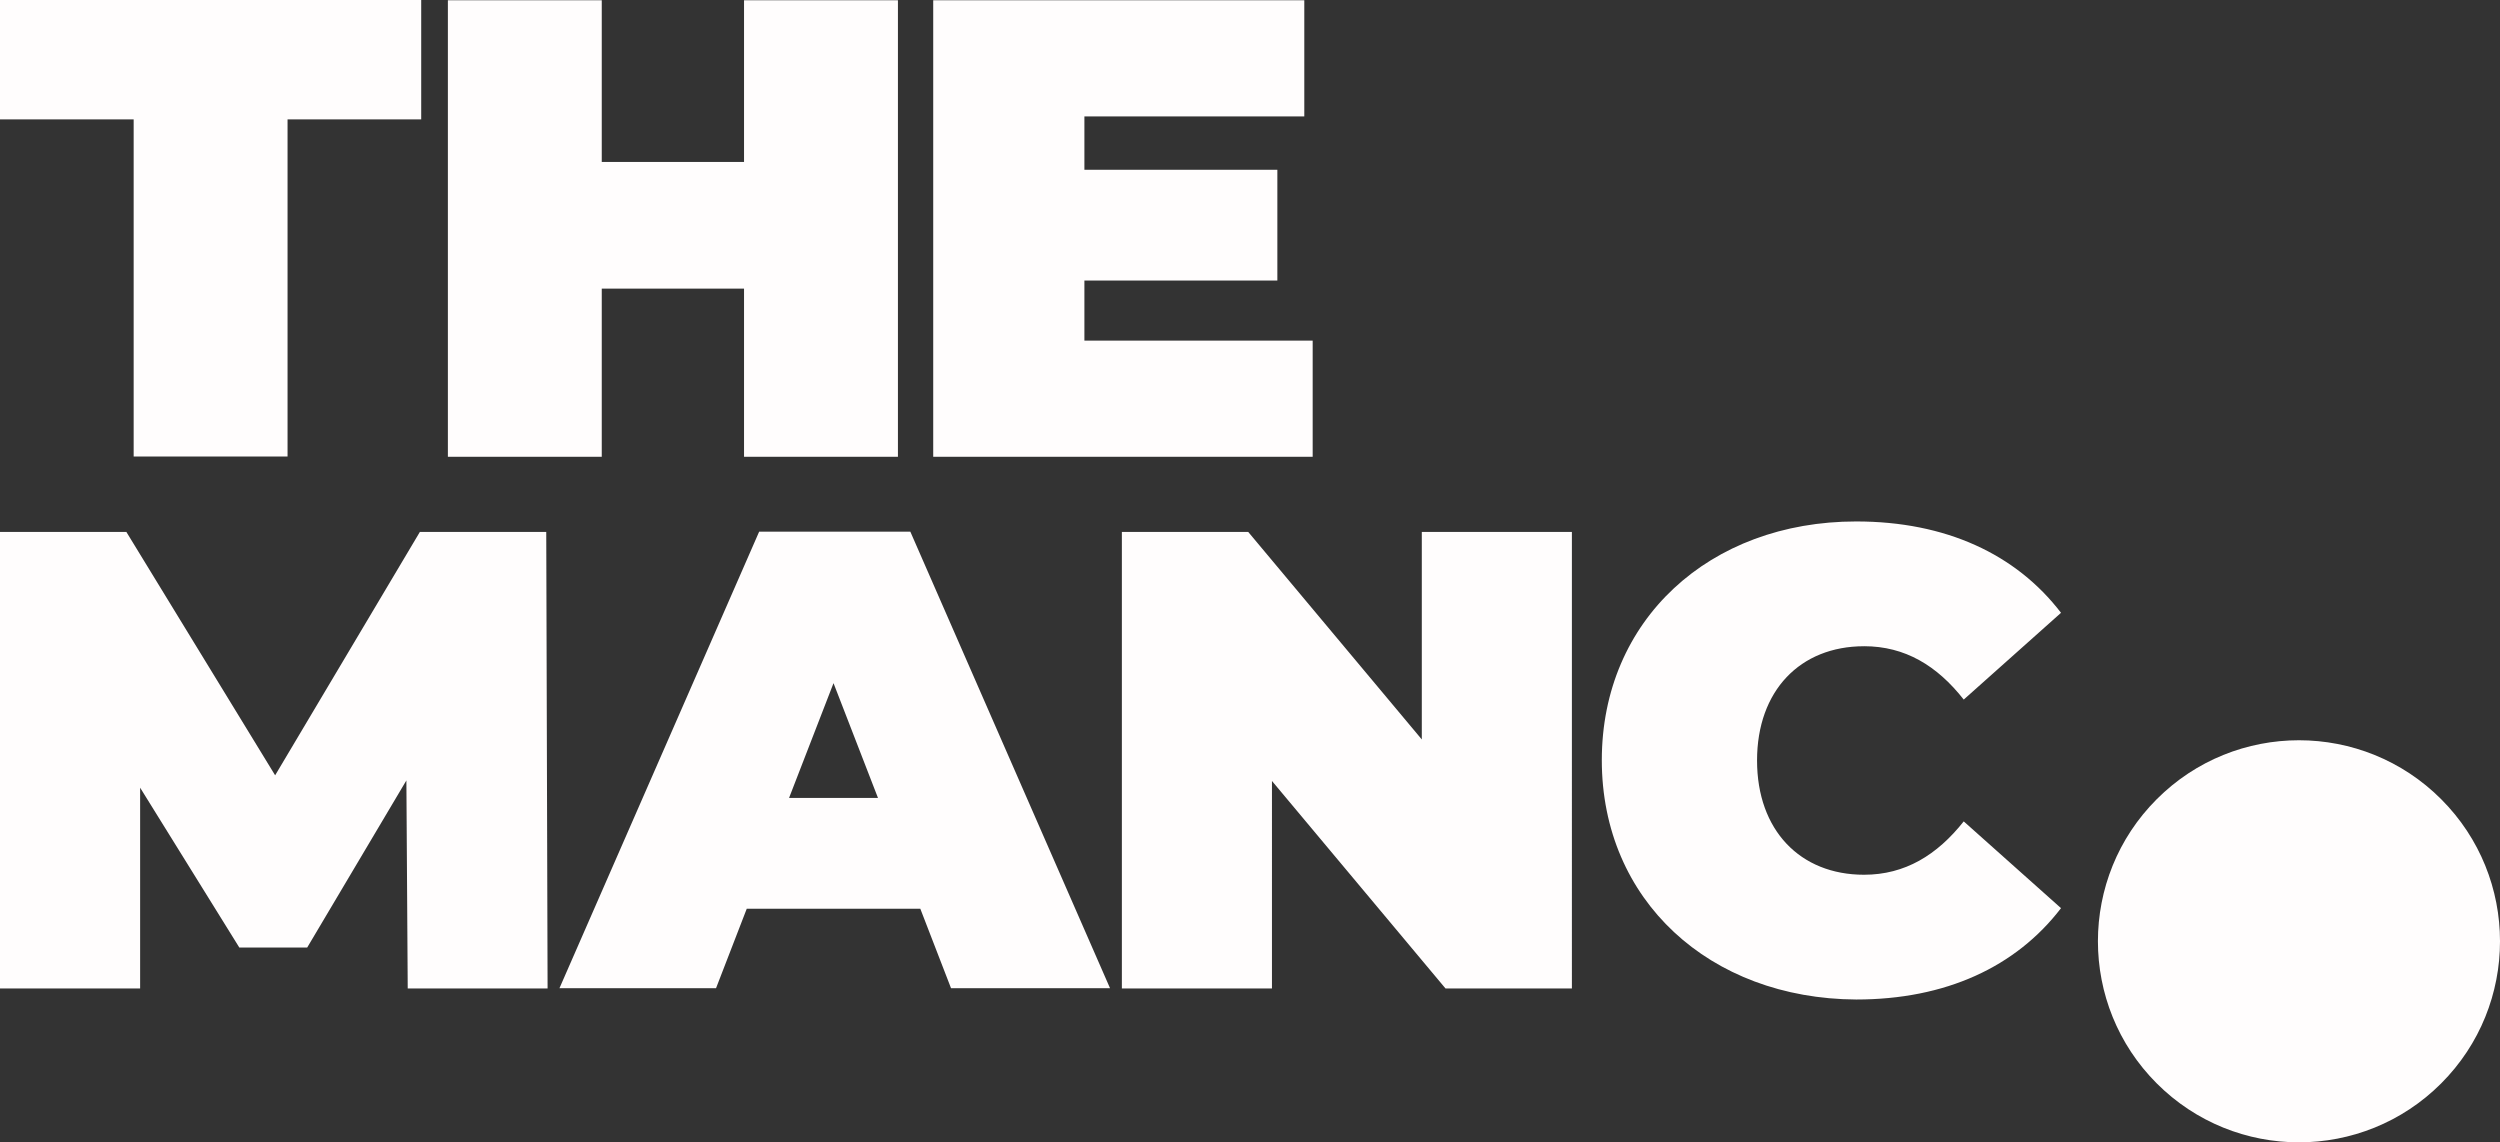
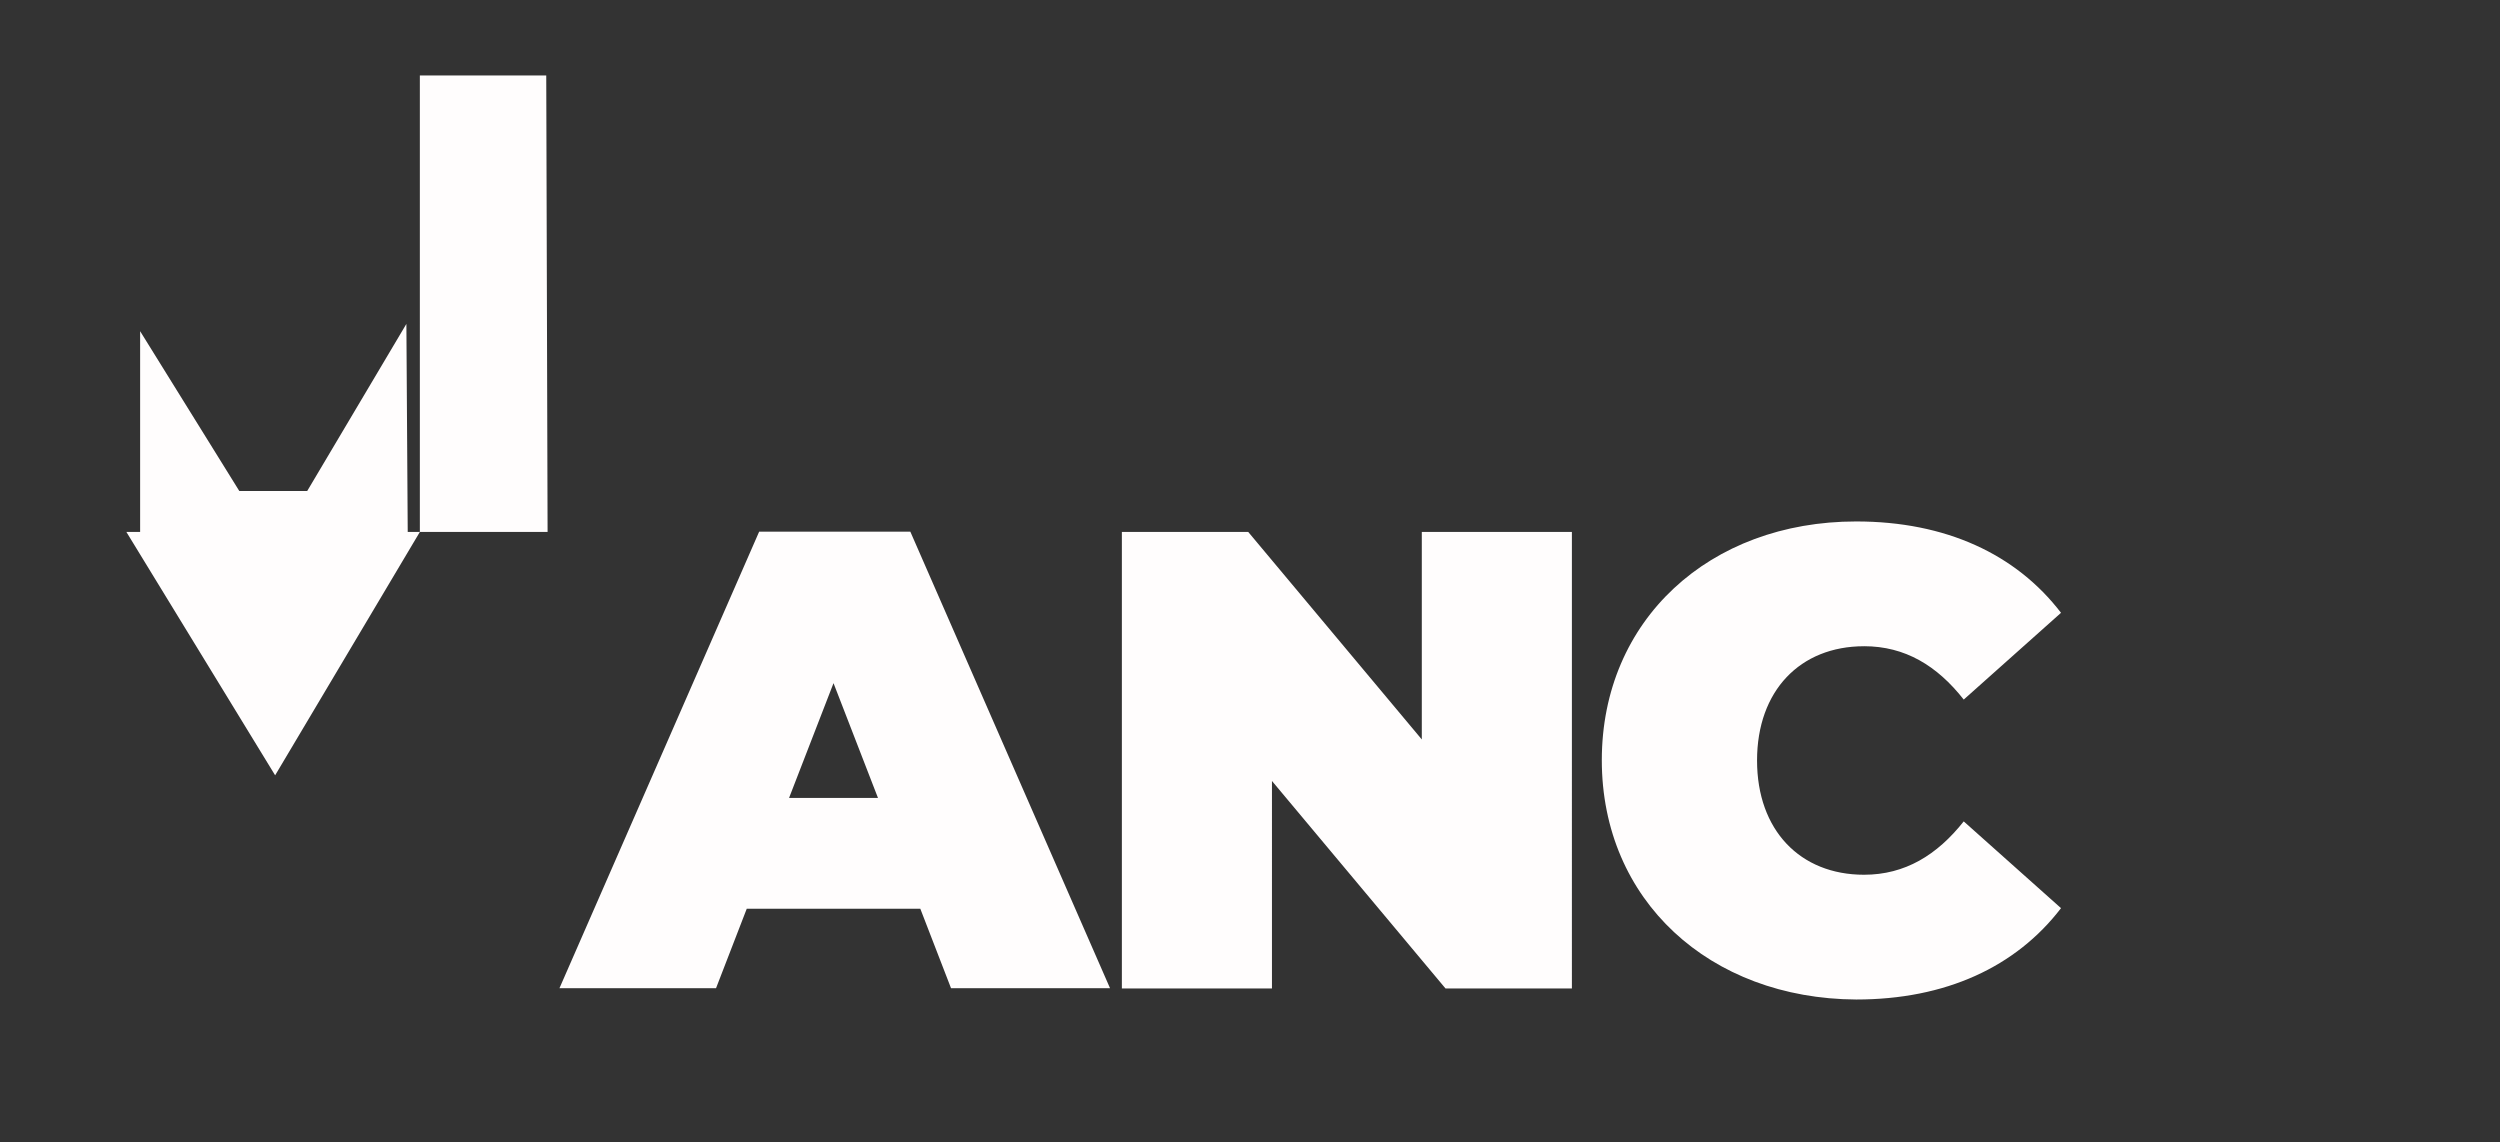
<svg xmlns="http://www.w3.org/2000/svg" id="Layer_1" viewBox="0 0 1236.93 565.2">
  <rect x="0" y="0" width="1236.93" height="565.2" fill="#333333" stroke="none" />
  <defs>
    <style>
      .cls-1{fill:#fffdfd}
    </style>
  </defs>
-   <path d="M66.13 225.87h76.14V59.07h66.13V0H0v59.07h66.13v166.8zm231.6-83.07h70.4V226h76.14V.13h-76.14v80h-70.4v-80H221.6V226h76.13v-83.2zm351.74 25.73H536.53V138.8H632V84h-95.47V57.6h108.8V.13h-183.6V226h187.74v-57.47z" class="cls-1" />
-   <circle cx="1137.47" cy="465.73" r="99.47" class="cls-1" transform="rotate(-45 1137.464 465.737)" />
-   <path d="m207.73 263.2-71.6 120.4-73.6-120.4H0v225.87h69.33v-99.34l49.07 79.07H152l49.07-82.67.66 102.94h69.2l-.66-225.87h-62.54zm167.87-.13-98.8 225.87h77.47l15.2-39.33h85.87l15.2 39.33h78.67l-98.8-225.87h-74.8Zm14.8 131.73 22-56.8 22 56.8h-44Zm313.07-28.93L617.6 263.2h-62.53v225.87h74.26V386.4l85.87 102.67h62.53V263.2h-74.26v102.67zm218.8-46.14c20.27 0 36.13 9.6 49.33 26.4l48.13-42.93C997.46 274.13 962.66 258 918.4 258c-72.67 0-125.87 48.8-125.87 118.13s53.33 118 125.87 118.4c44.27 0 79.07-16.13 101.33-45.2L971.6 406.4c-13.2 16.67-29.07 26.4-49.33 26.4-31.6 0-52.93-22-52.93-56.53s21.33-56.53 52.93-56.53Z" class="cls-1" />
+   <path d="m207.73 263.2-71.6 120.4-73.6-120.4H0h69.33v-99.34l49.07 79.07H152l49.07-82.67.66 102.94h69.2l-.66-225.87h-62.54zm167.87-.13-98.8 225.87h77.47l15.2-39.33h85.87l15.2 39.33h78.67l-98.8-225.87h-74.8Zm14.8 131.73 22-56.8 22 56.8h-44Zm313.07-28.93L617.6 263.2h-62.53v225.87h74.26V386.4l85.87 102.67h62.53V263.2h-74.26v102.67zm218.8-46.14c20.27 0 36.13 9.6 49.33 26.4l48.13-42.93C997.46 274.13 962.66 258 918.4 258c-72.67 0-125.87 48.8-125.87 118.13s53.33 118 125.87 118.4c44.27 0 79.07-16.13 101.33-45.2L971.6 406.4c-13.2 16.67-29.07 26.4-49.33 26.4-31.6 0-52.93-22-52.93-56.53s21.33-56.53 52.93-56.53Z" class="cls-1" />
</svg>